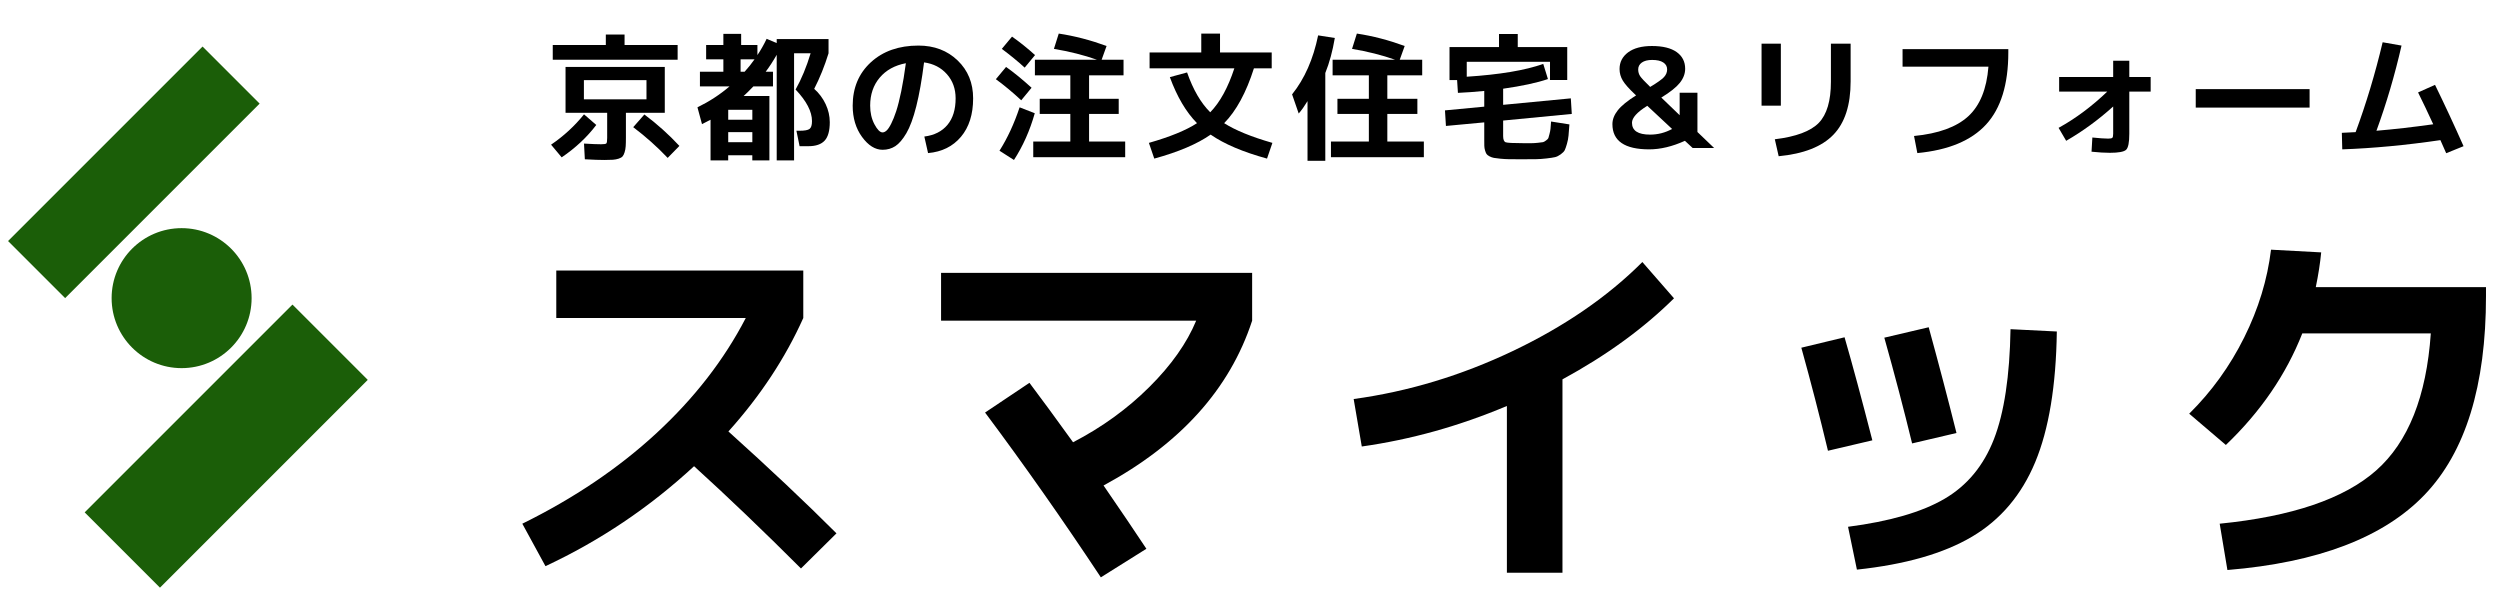
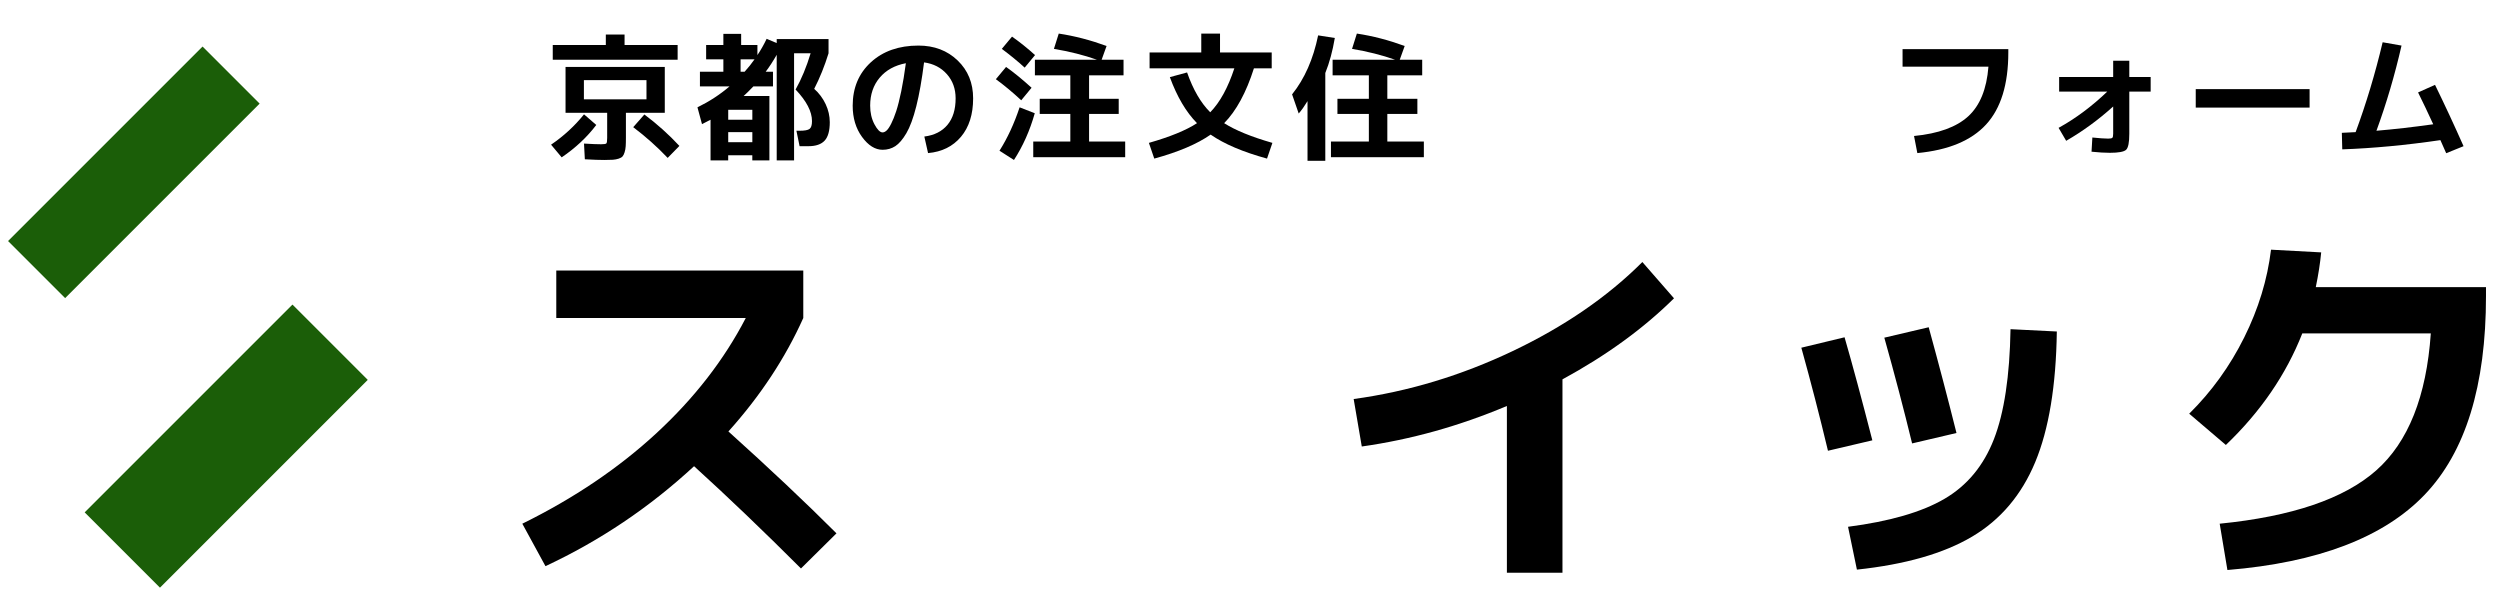
<svg xmlns="http://www.w3.org/2000/svg" version="1.1" id="company" x="0px" y="0px" viewBox="0 0 90.687 22.335" style="enable-background:new 0 0 90.687 22.335;" xml:space="preserve">
  <style type="text/css">
	.st0{fill:#1B5E08;}
</style>
  <g id="subtxt">
    <g>
      <path d="M21.63,4.533c-0.336,0.443-0.755,0.835-1.255,1.175l-0.385-0.46c0.46-0.313,0.858-0.68,1.195-1.1L21.63,4.533z     M24.581,1.633v0.535h-4.53V1.633h1.925v-0.38h0.68v0.38H24.581z M21.925,5.803c-0.17,0-0.407-0.008-0.71-0.025l-0.03-0.57    c0.276,0.017,0.483,0.025,0.62,0.025c0.106,0,0.17-0.01,0.19-0.03s0.03-0.086,0.03-0.2v-0.91h-0.845h-0.665V2.428h3.6v1.665h-1.41    v0.89c0,0.137-0.002,0.244-0.008,0.322c-0.005,0.078-0.018,0.152-0.04,0.22c-0.021,0.068-0.046,0.118-0.075,0.15    s-0.075,0.058-0.14,0.08c-0.065,0.021-0.135,0.035-0.21,0.04C22.158,5.8,22.056,5.803,21.925,5.803z M21.181,3.603h2.27V2.908    h-2.27V3.603z M22.97,4.613l0.405-0.46c0.463,0.347,0.887,0.727,1.27,1.14L24.22,5.728C23.837,5.324,23.42,4.953,22.97,4.613z" />
      <path d="M29.535,3.223c0.177,0.157,0.315,0.342,0.415,0.555S30.1,4.21,30.1,4.433c0,0.31-0.062,0.533-0.185,0.667    c-0.124,0.135-0.32,0.203-0.59,0.203h-0.32l-0.115-0.56h0.11c0.187,0,0.309-0.022,0.367-0.067    c0.059-0.045,0.088-0.139,0.088-0.283c0-0.347-0.199-0.728-0.595-1.145c0.217-0.387,0.398-0.825,0.545-1.315h-0.6v3.885h-0.63    v-3.83c-0.126,0.223-0.26,0.428-0.4,0.615h0.265v0.53h-0.71c-0.154,0.16-0.272,0.276-0.355,0.35h0.935v2.335h-0.62V5.633h-0.875    v0.185h-0.64V4.343c-0.113,0.06-0.217,0.113-0.31,0.16L25.3,3.893c0.43-0.21,0.818-0.463,1.165-0.76H25.39v-0.53h0.85v-0.45    h-0.625v-0.52h0.625V1.228h0.645v0.405h0.59v0.365c0.124-0.183,0.235-0.38,0.335-0.59l0.365,0.155V1.418h1.88v0.515    C29.912,2.396,29.739,2.826,29.535,3.223z M26.416,4.343h0.875v-0.36h-0.875V4.343z M26.416,4.793v0.365h0.875V4.793H26.416z     M27.37,2.153h-0.505v0.45h0.145C27.14,2.46,27.26,2.31,27.37,2.153z" />
      <path d="M33.53,4.953c0.363-0.046,0.643-0.188,0.84-0.425c0.197-0.237,0.295-0.557,0.295-0.96c0-0.347-0.105-0.639-0.317-0.878    c-0.211-0.238-0.487-0.38-0.828-0.427c-0.08,0.633-0.174,1.164-0.282,1.592c-0.108,0.429-0.229,0.754-0.36,0.978    c-0.132,0.224-0.265,0.379-0.4,0.468c-0.135,0.088-0.289,0.132-0.462,0.132c-0.27,0-0.518-0.155-0.745-0.465    c-0.227-0.31-0.34-0.688-0.34-1.135c0-0.646,0.22-1.171,0.66-1.575c0.44-0.403,1.015-0.605,1.725-0.605    c0.573,0,1.047,0.18,1.422,0.54c0.375,0.36,0.562,0.818,0.562,1.375c0,0.58-0.147,1.045-0.442,1.395    c-0.295,0.35-0.693,0.546-1.193,0.59L33.53,4.953z M32.86,2.293c-0.403,0.077-0.72,0.252-0.95,0.525    c-0.23,0.273-0.345,0.611-0.345,1.015c0,0.253,0.051,0.479,0.155,0.675s0.202,0.295,0.295,0.295c0.047,0,0.095-0.022,0.145-0.067    c0.05-0.045,0.106-0.127,0.167-0.248s0.123-0.272,0.183-0.455c0.06-0.183,0.121-0.425,0.183-0.725    C32.754,3.008,32.81,2.67,32.86,2.293z" />
      <path d="M37.045,3.638c-0.3-0.28-0.606-0.535-0.92-0.765l0.37-0.445c0.287,0.203,0.595,0.455,0.925,0.755L37.045,3.638z     M37.536,4.108c-0.177,0.626-0.428,1.191-0.755,1.695l-0.525-0.335c0.29-0.457,0.533-0.982,0.73-1.575L37.536,4.108z     M36.341,1.773l0.37-0.445c0.284,0.2,0.562,0.423,0.835,0.67L37.17,2.453C36.927,2.23,36.65,2.003,36.341,1.773z M39.506,5.133    h1.31v0.57h-3.335v-0.57h1.345v-1h-1.11v-0.55h1.11v-0.85h-1.285V2.168h2.255c-0.48-0.17-1.001-0.301-1.565-0.395l0.175-0.555    c0.573,0.086,1.151,0.237,1.735,0.45l-0.18,0.5h0.795v0.565h-1.25v0.85h1.075v0.55h-1.075V5.133z" />
      <path d="M41.701,1.903h1.875V1.218h0.68v0.685h1.875v0.575h-0.645c-0.28,0.88-0.64,1.543-1.08,1.99    c0.41,0.26,0.993,0.498,1.75,0.715l-0.195,0.57c-0.873-0.24-1.555-0.53-2.045-0.87c-0.487,0.34-1.168,0.63-2.045,0.87l-0.195-0.57    c0.77-0.22,1.352-0.458,1.745-0.715c-0.396-0.403-0.725-0.96-0.985-1.67l0.625-0.17c0.22,0.627,0.5,1.108,0.84,1.445    c0.354-0.363,0.645-0.895,0.875-1.595h-3.075V1.903z" />
      <path d="M48.075,2.648v3.185h-0.645V3.668c-0.107,0.177-0.213,0.327-0.32,0.45l-0.24-0.695c0.453-0.563,0.768-1.277,0.945-2.14    l0.605,0.095C48.34,1.851,48.226,2.275,48.075,2.648z M50.325,5.133h1.325v0.57h-3.37v-0.57h1.375v-1h-1.14v-0.55h1.14v-0.85    H48.34V2.168h2.27c-0.48-0.17-1.001-0.301-1.565-0.395l0.175-0.555c0.574,0.086,1.152,0.237,1.735,0.45l-0.18,0.5h0.815v0.565    h-1.265v0.85h1.09v0.55h-1.09V5.133z" />
-       <path d="M56.265,4.408l0.665,0.105c-0.013,0.173-0.024,0.308-0.032,0.405S56.87,5.115,56.84,5.22s-0.057,0.181-0.08,0.228    c-0.023,0.046-0.072,0.097-0.145,0.15S56.474,5.685,56.41,5.7c-0.063,0.015-0.165,0.031-0.305,0.047    c-0.14,0.017-0.274,0.026-0.403,0.028c-0.128,0.001-0.307,0.002-0.537,0.002c-0.177,0-0.318-0.001-0.423-0.002    c-0.105-0.002-0.21-0.008-0.315-0.018c-0.105-0.01-0.184-0.02-0.237-0.03c-0.053-0.01-0.107-0.029-0.16-0.057    c-0.053-0.029-0.089-0.057-0.107-0.085c-0.019-0.028-0.036-0.071-0.053-0.127c-0.017-0.057-0.026-0.112-0.027-0.167    c-0.001-0.055-0.002-0.129-0.002-0.222v-0.63l-1.39,0.13l-0.035-0.565l1.425-0.135v-0.57c-0.34,0.033-0.658,0.057-0.955,0.07    l-0.03-0.465h-0.275V1.708h1.795V1.233h0.68v0.475h1.795v1.195h-0.625v-0.66h-3.02v0.54c1.193-0.077,2.118-0.231,2.775-0.465    l0.17,0.55c-0.403,0.137-0.945,0.253-1.625,0.35v0.585l2.455-0.235l0.035,0.565l-2.49,0.24v0.56c0,0.13,0.031,0.206,0.092,0.228    c0.062,0.022,0.272,0.033,0.633,0.033c0.146,0,0.251,0,0.315,0c0.063,0,0.14-0.005,0.23-0.015c0.09-0.01,0.148-0.018,0.175-0.022    c0.027-0.005,0.064-0.026,0.113-0.062s0.076-0.066,0.083-0.087c0.006-0.022,0.02-0.07,0.04-0.145    c0.02-0.075,0.032-0.139,0.037-0.19C56.248,4.619,56.255,4.531,56.265,4.408z" />
-       <path d="M59.825,5.418c-0.89,0-1.335-0.305-1.335-0.915c0-0.17,0.065-0.337,0.195-0.502c0.13-0.165,0.352-0.346,0.665-0.542    l-0.035-0.03c-0.22-0.207-0.37-0.375-0.448-0.505c-0.078-0.13-0.118-0.27-0.118-0.42c0-0.25,0.104-0.451,0.31-0.605    c0.207-0.153,0.495-0.23,0.865-0.23c0.393,0,0.692,0.074,0.897,0.22s0.308,0.348,0.308,0.605c0,0.18-0.065,0.351-0.195,0.513    c-0.13,0.162-0.353,0.339-0.67,0.532l0.665,0.64V3.363h0.645v1.425l0.605,0.58H61.4l-0.28-0.26    C60.664,5.315,60.232,5.418,59.825,5.418z M59.755,3.838c-0.37,0.23-0.555,0.435-0.555,0.615c0,0.287,0.218,0.43,0.655,0.43    c0.283,0,0.55-0.068,0.8-0.205L59.755,3.838z M59.86,3.153c0.256-0.153,0.423-0.272,0.5-0.355c0.077-0.083,0.115-0.177,0.115-0.28    c0-0.106-0.046-0.191-0.14-0.252c-0.094-0.062-0.229-0.092-0.405-0.092c-0.16,0-0.284,0.032-0.373,0.095    c-0.088,0.063-0.132,0.147-0.132,0.25c0,0.09,0.023,0.171,0.07,0.243C59.542,2.832,59.664,2.963,59.86,3.153z" />
-       <path d="M63.9,3.833v-2.25h0.7v2.25H63.9z M66.416,1.583h0.715v1.37c0,0.86-0.209,1.506-0.628,1.937    c-0.418,0.432-1.079,0.691-1.982,0.777l-0.14-0.615c0.77-0.093,1.301-0.292,1.595-0.595c0.293-0.303,0.44-0.8,0.44-1.49V1.583z" />
      <path d="M69.016,1.783h3.835v0.12c0,1.157-0.269,2.027-0.805,2.612s-1.368,0.931-2.495,1.038l-0.12-0.62    c0.887-0.086,1.542-0.325,1.967-0.715c0.425-0.39,0.669-0.99,0.732-1.8h-3.115V1.783z" />
      <path d="M74.695,2.793h1.96v-0.59h0.585v0.59h0.775v0.53H77.24v1.53c0,0.313-0.038,0.507-0.115,0.58s-0.273,0.11-0.59,0.11    c-0.184,0-0.405-0.013-0.665-0.04l0.03-0.515c0.253,0.026,0.445,0.04,0.575,0.04c0.08,0,0.13-0.01,0.15-0.03s0.03-0.07,0.03-0.15    V3.863c-0.54,0.487-1.108,0.901-1.705,1.245l-0.275-0.47c0.617-0.34,1.205-0.778,1.765-1.315h-1.745V2.793z" />
      <path d="M79.65,3.903v-0.67h4.13v0.67H79.65z" />
      <path d="M87.715,3.353l0.615-0.275c0.35,0.717,0.695,1.458,1.035,2.225l-0.63,0.255c-0.08-0.187-0.15-0.345-0.21-0.475    c-1.253,0.184-2.44,0.295-3.56,0.335l-0.015-0.6c0.104-0.003,0.27-0.012,0.5-0.025c0.383-1.037,0.71-2.123,0.98-3.26l0.685,0.12    c-0.243,1.066-0.547,2.097-0.91,3.09c0.633-0.053,1.32-0.132,2.06-0.235C88.072,4.088,87.889,3.703,87.715,3.353z" />
    </g>
  </g>
  <g id="companyname">
    <path d="M20.179,11.535V9.813h8.96v1.722c-0.653,1.456-1.559,2.828-2.716,4.116c1.493,1.344,2.8,2.576,3.92,3.696l-1.288,1.274   c-1.363-1.362-2.655-2.599-3.878-3.71c-1.615,1.494-3.412,2.702-5.39,3.626l-0.84-1.54c1.876-0.924,3.5-2.021,4.872-3.29   c1.372-1.269,2.45-2.66,3.234-4.172H20.179z" />
-     <path d="M34.137,11.633V9.897h11.284v1.736c-0.812,2.483-2.609,4.475-5.39,5.978c0.616,0.896,1.134,1.661,1.554,2.296l-1.652,1.036   c-1.391-2.1-2.791-4.093-4.2-5.978l1.61-1.078c0.429,0.569,0.957,1.288,1.582,2.156c1.045-0.541,1.967-1.208,2.765-2.002   c0.798-0.793,1.365-1.596,1.701-2.408H34.137z" />
    <path d="M49.104,14.475c1.979-0.271,3.903-0.852,5.775-1.743c1.871-0.892,3.437-1.967,4.697-3.227l1.148,1.316   c-1.102,1.092-2.45,2.072-4.046,2.94v7.014h-2.016v-6.048c-1.727,0.728-3.481,1.218-5.264,1.47L49.104,14.475z" />
    <path d="M65.343,12.613l1.568-0.378c0.289,0.999,0.625,2.245,1.008,3.738l-1.61,0.378C66.01,15.1,65.688,13.854,65.343,12.613z    M74.611,12.025c-0.028,1.969-0.289,3.549-0.784,4.739c-0.495,1.19-1.258,2.091-2.289,2.702c-1.031,0.611-2.424,1.01-4.179,1.197   l-0.322-1.554c1.512-0.196,2.679-0.534,3.5-1.015c0.821-0.48,1.418-1.202,1.792-2.163c0.373-0.961,0.574-2.291,0.602-3.99   L74.611,12.025z M68.353,12.249l1.61-0.378c0.364,1.326,0.7,2.604,1.008,3.836l-1.61,0.378   C69.062,14.853,68.726,13.574,68.353,12.249z" />
    <path d="M88.177,12.095h-4.662c-0.588,1.493-1.512,2.842-2.772,4.046l-1.33-1.134c0.812-0.803,1.477-1.724,1.995-2.765   c0.518-1.041,0.842-2.102,0.973-3.185l1.82,0.098c-0.038,0.392-0.103,0.812-0.196,1.26h6.174v0.322c0,3.257-0.742,5.661-2.226,7.21   s-3.869,2.459-7.154,2.73l-0.28-1.68c2.623-0.261,4.515-0.905,5.677-1.932C87.358,16.038,88.019,14.381,88.177,12.095z" />
  </g>
  <g id="logo">
    <rect x="-0.133" y="4.787" transform="matrix(0.707 -0.707 0.707 0.707 -2.998 5.265)" class="st0" width="9.979" height="2.929" />
    <rect x="2.878" y="14.253" transform="matrix(0.707 -0.707 0.707 0.707 -9.04 10.544)" class="st0" width="10.661" height="3.863" />
-     <path class="st0" d="M4.049,10.815c0-1.402,1.137-2.539,2.539-2.539c1.402,0,2.539,1.137,2.539,2.539   c0,1.402-1.137,2.539-2.539,2.539C5.186,13.354,4.049,12.217,4.049,10.815z" />
  </g>
</svg>